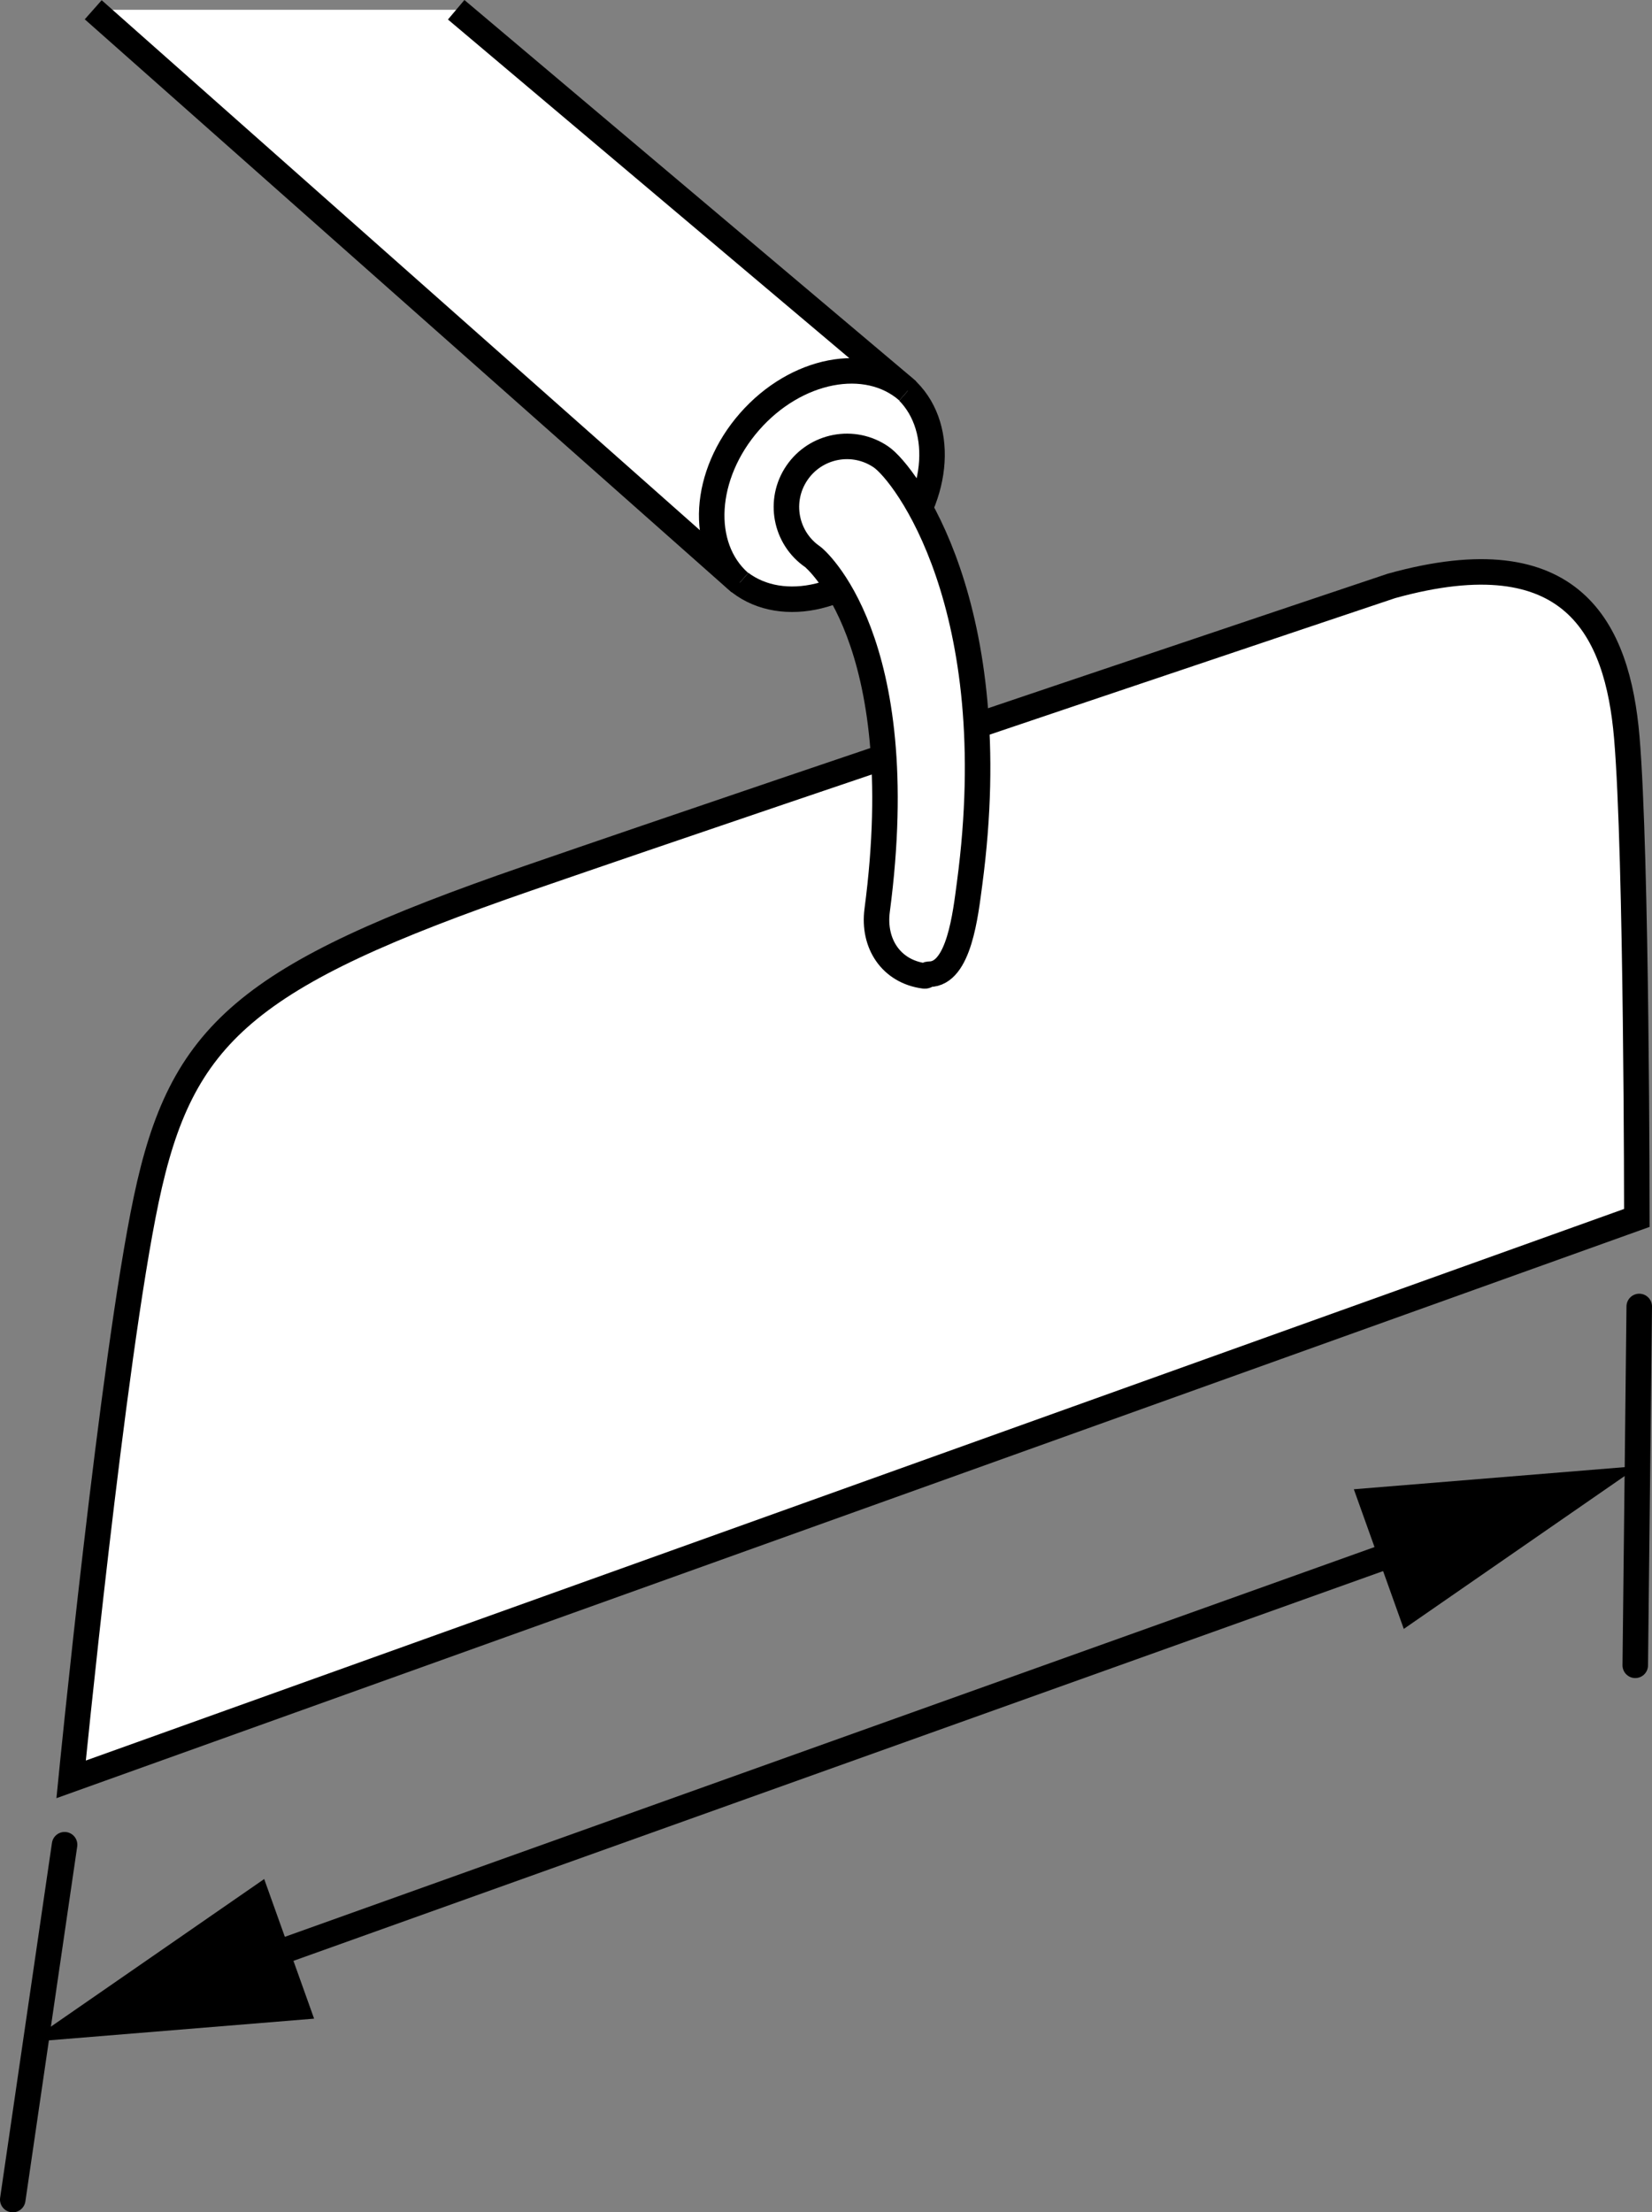
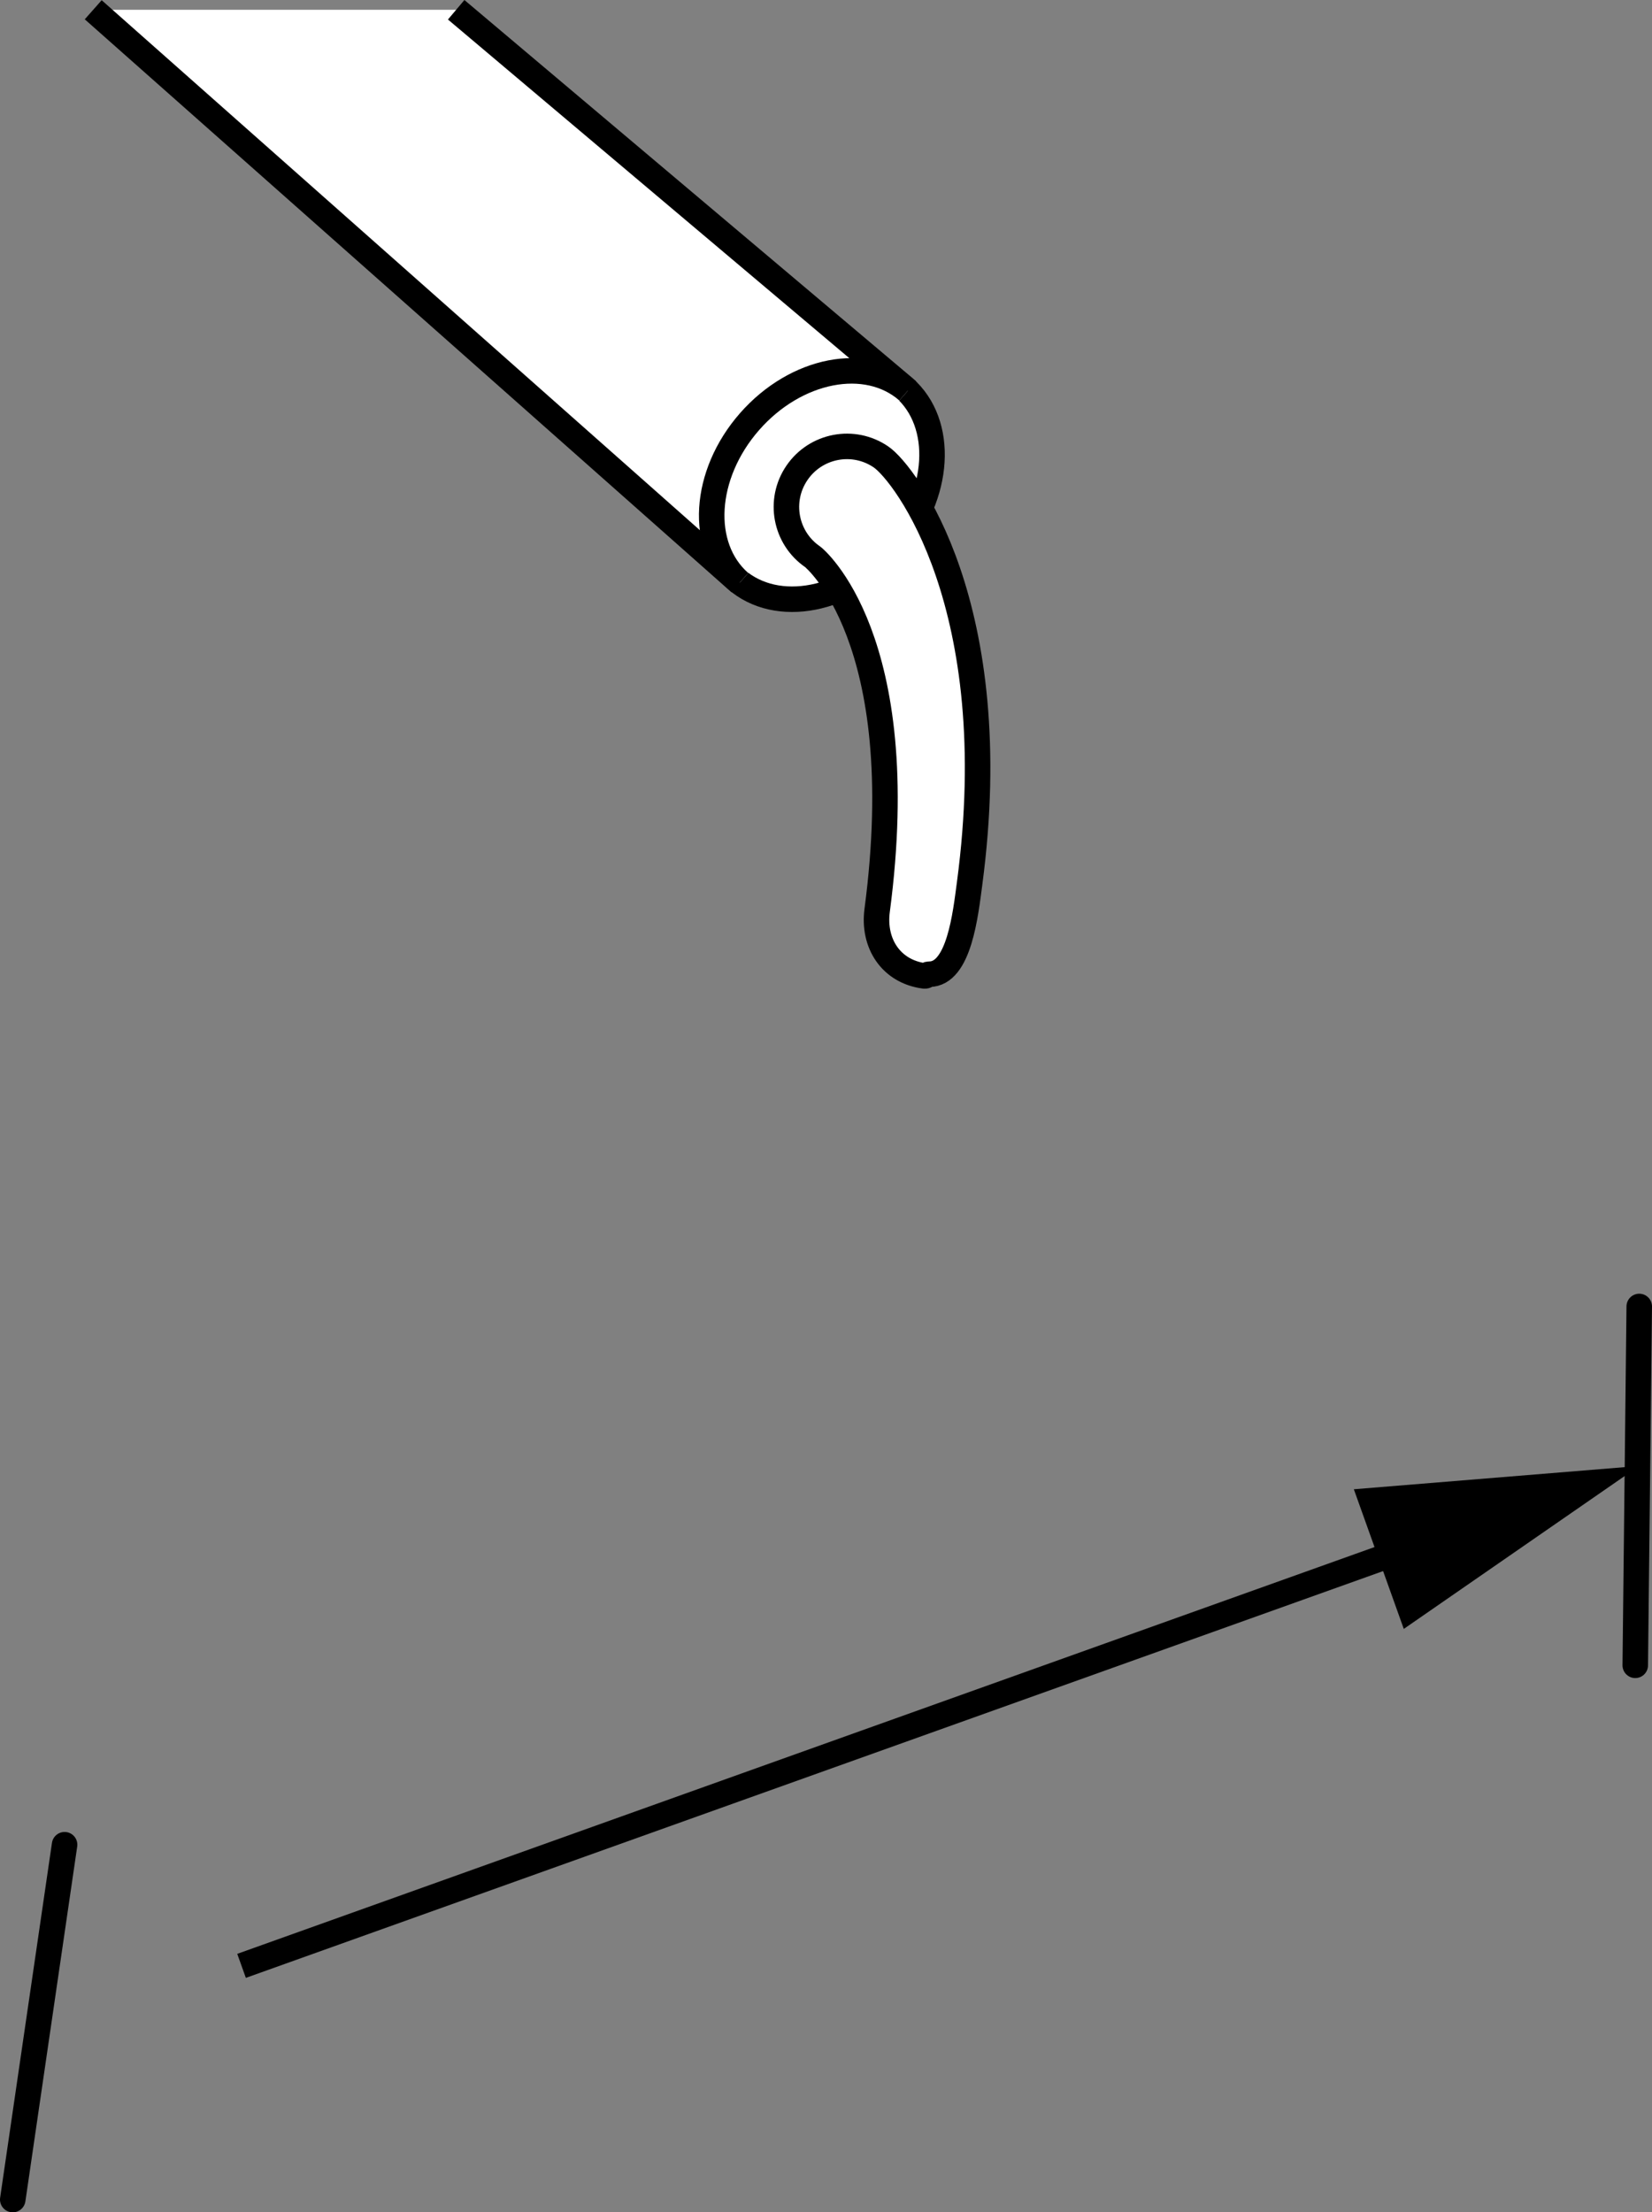
<svg xmlns="http://www.w3.org/2000/svg" version="1.1" id="web" x="0px" y="0px" width="51.8px" height="69.36px" viewBox="0 0 51.8 69.36" enable-background="new 0 0 51.8 69.36" xml:space="preserve">
  <rect x="0" y="0" width="51.8" height="69.36" fill="#808080" stroke="none" />
  <g id="web_image">
    <path fill="#FFFFFF" stroke="#000000" stroke-width="0.8" stroke-miterlimit="10" d="M14.304,0.306l14.039,11.844   c1.286,1.127,1.15,3.385-0.304,5.045c-1.454,1.659-3.675,2.091-4.961,0.965L2.923,0.306" />
    <path fill="#FFFFFF" stroke="#000000" stroke-width="0.8" stroke-miterlimit="10" d="M28.463,12.255   c-1.286-1.127-3.507-0.695-4.961,0.965s-1.59,3.918-0.304,5.045" />
-     <path fill="#FFFFFF" stroke="#000000" stroke-width="0.8" stroke-miterlimit="10" d="M43.631,18.369   c0,0-18.234,6.113-27.088,9.17S5.683,32.393,4.584,37.612c-1.055,5.009-2.354,18.174-2.354,18.174l49.095-17.602   c0,0,0-11.383-0.316-15.072C50.719,19.737,49.322,16.788,43.631,18.369z" />
    <path fill="#FFFFFF" stroke="#000000" stroke-width="0.8" stroke-miterlimit="10" d="M29.138,30.543   c-0.083,0-0.074,0.064-0.158,0.053c-1.039-0.137-1.613-1.016-1.476-2.055c1.127-8.536-1.992-11.063-2.017-11.08   c-0.865-0.59-1.089-1.77-0.498-2.636c0.59-0.866,1.771-1.091,2.636-0.499c0.742,0.505,3.937,4.676,2.778,13.372   C30.276,28.651,30.076,30.543,29.138,30.543z" />
    <line fill="none" stroke="#000000" stroke-width="0.8" stroke-linecap="round" stroke-miterlimit="10" x1="2.025" y1="57.835" x2="0.4" y2="68.96" />
    <line fill="none" stroke="#000000" stroke-width="0.8" stroke-linecap="round" stroke-miterlimit="10" x1="51.4" y1="40.96" x2="51.275" y2="52.21" />
    <g>
      <g>
        <line fill="none" stroke="#000000" stroke-width="0.8" stroke-miterlimit="10" x1="7.574" y1="61.633" x2="44.726" y2="48.346" />
        <g>
-           <polygon points="9.849,63.288 0.9,64.02 8.284,58.911     " />
-         </g>
+           </g>
        <g>
          <polygon points="44.017,51.069 51.4,45.96 42.451,46.691     " />
        </g>
      </g>
    </g>
  </g>
</svg>